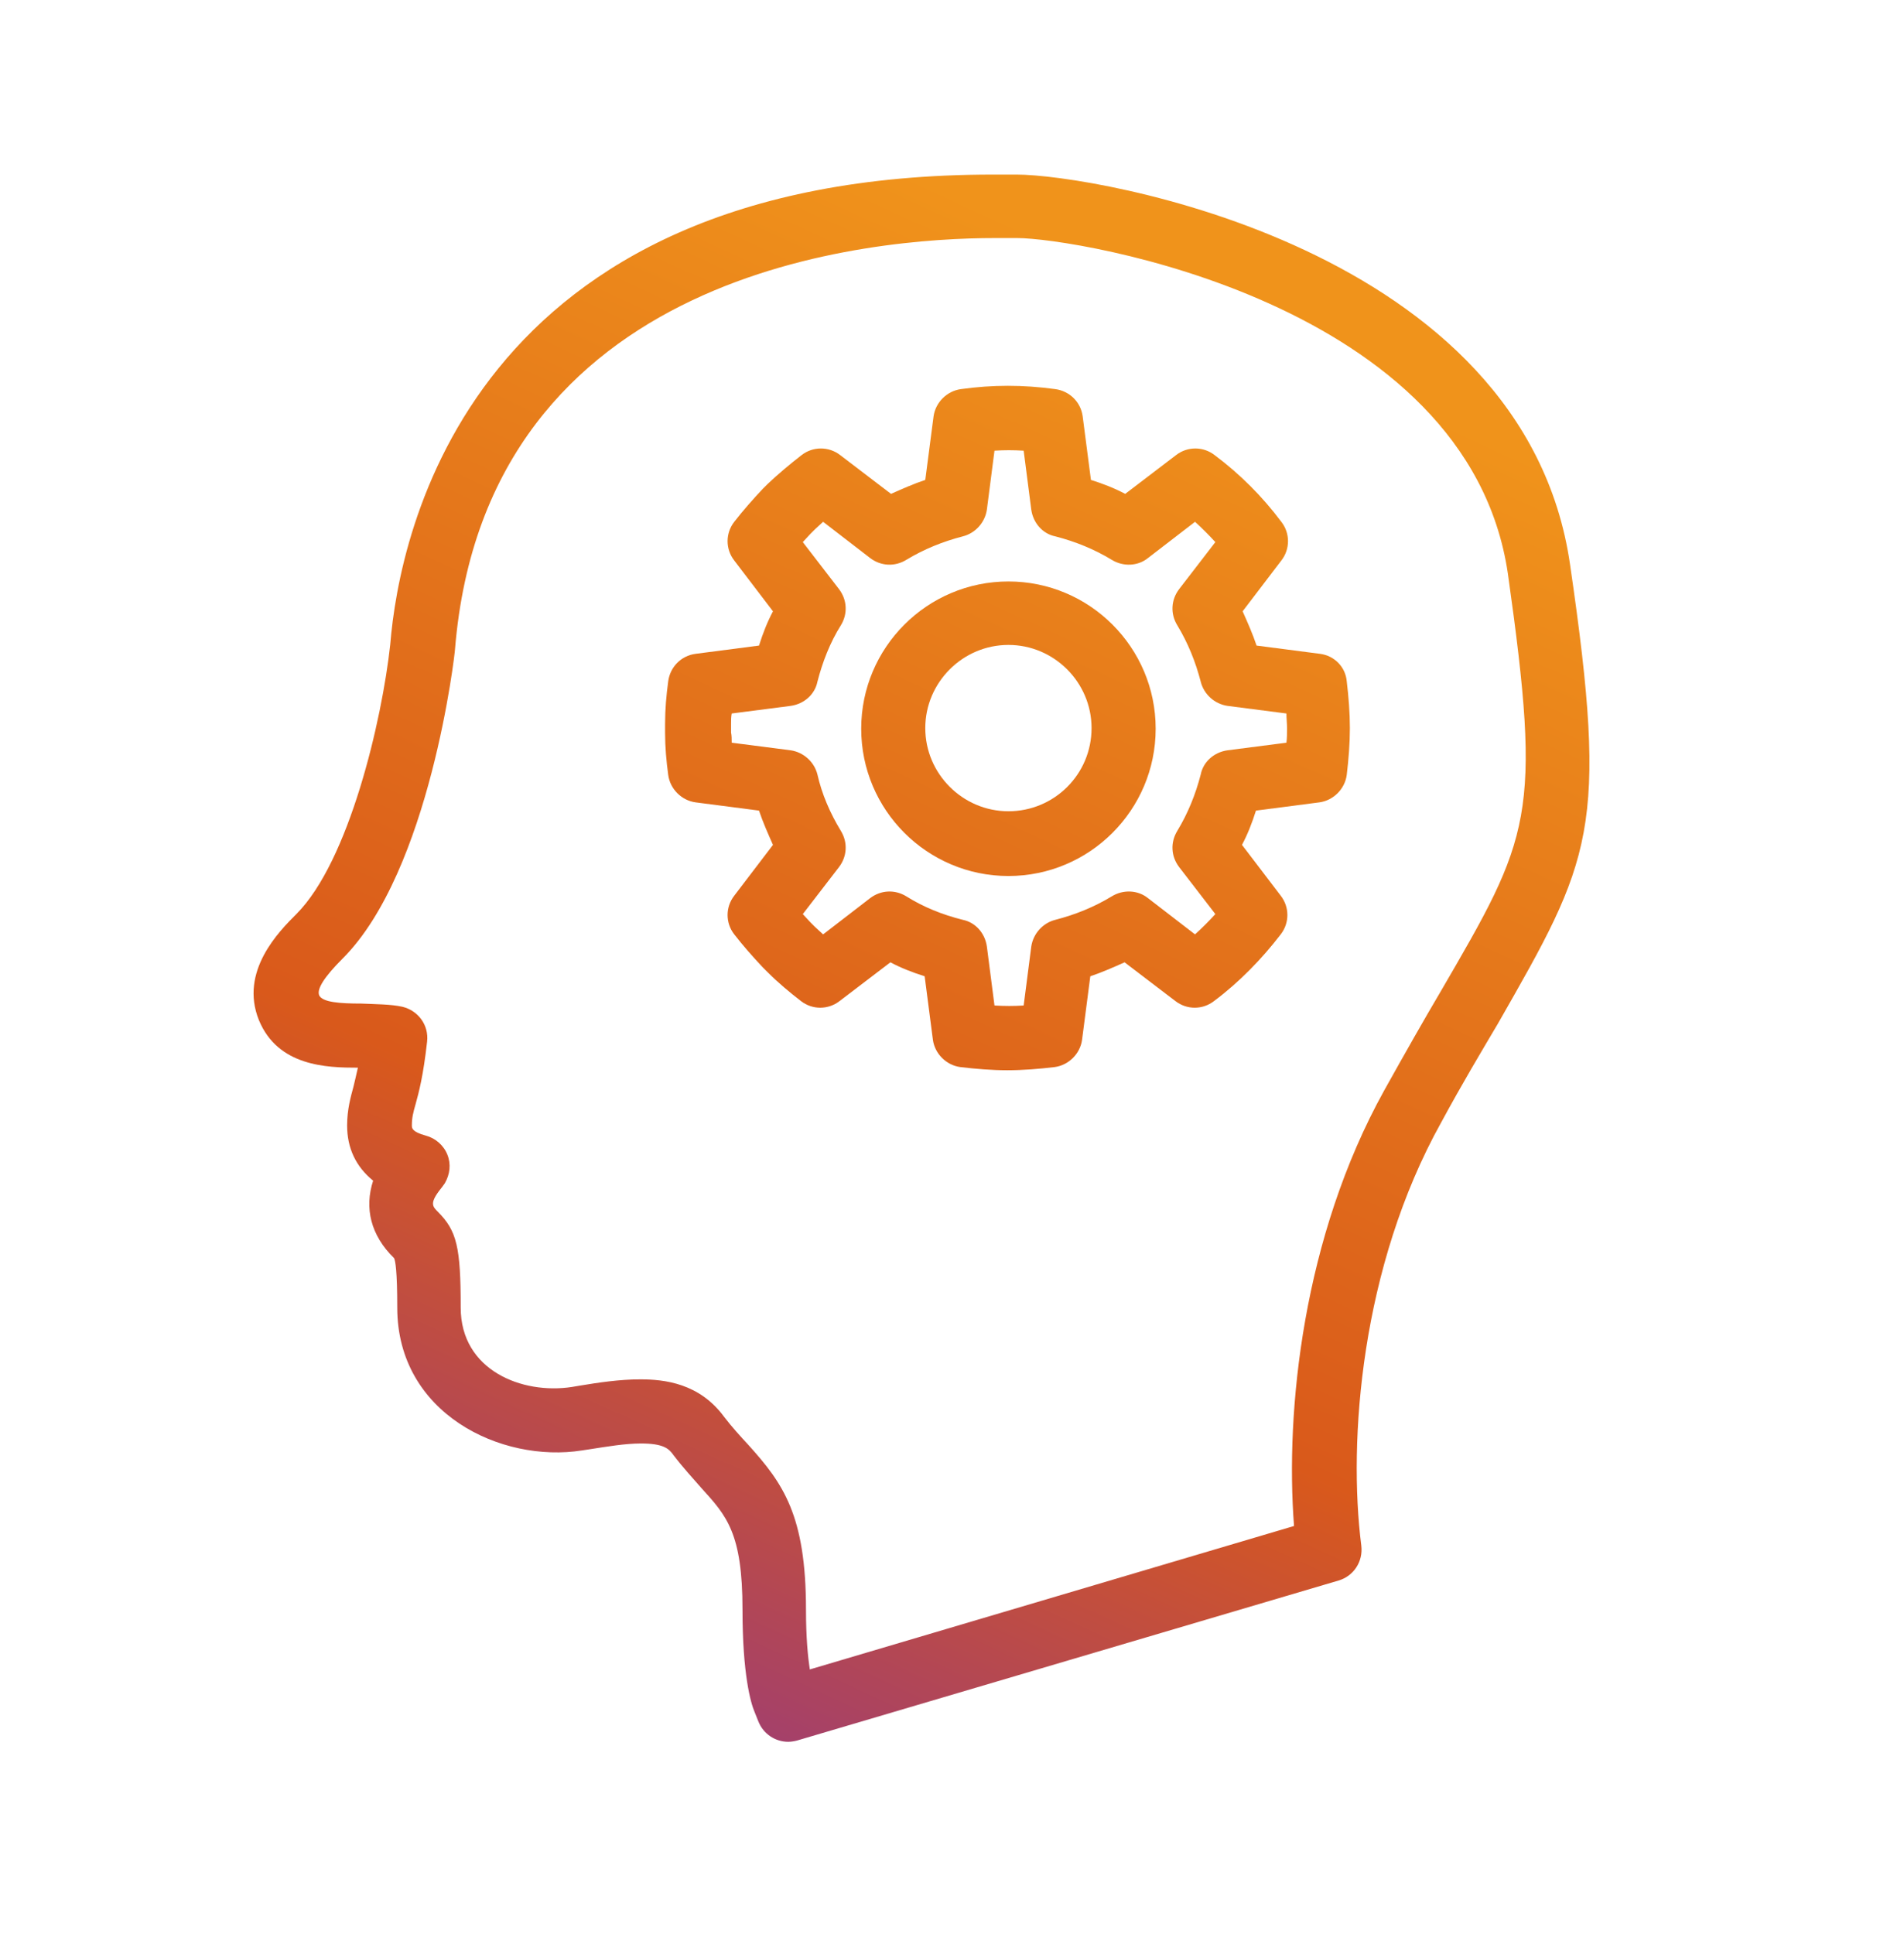
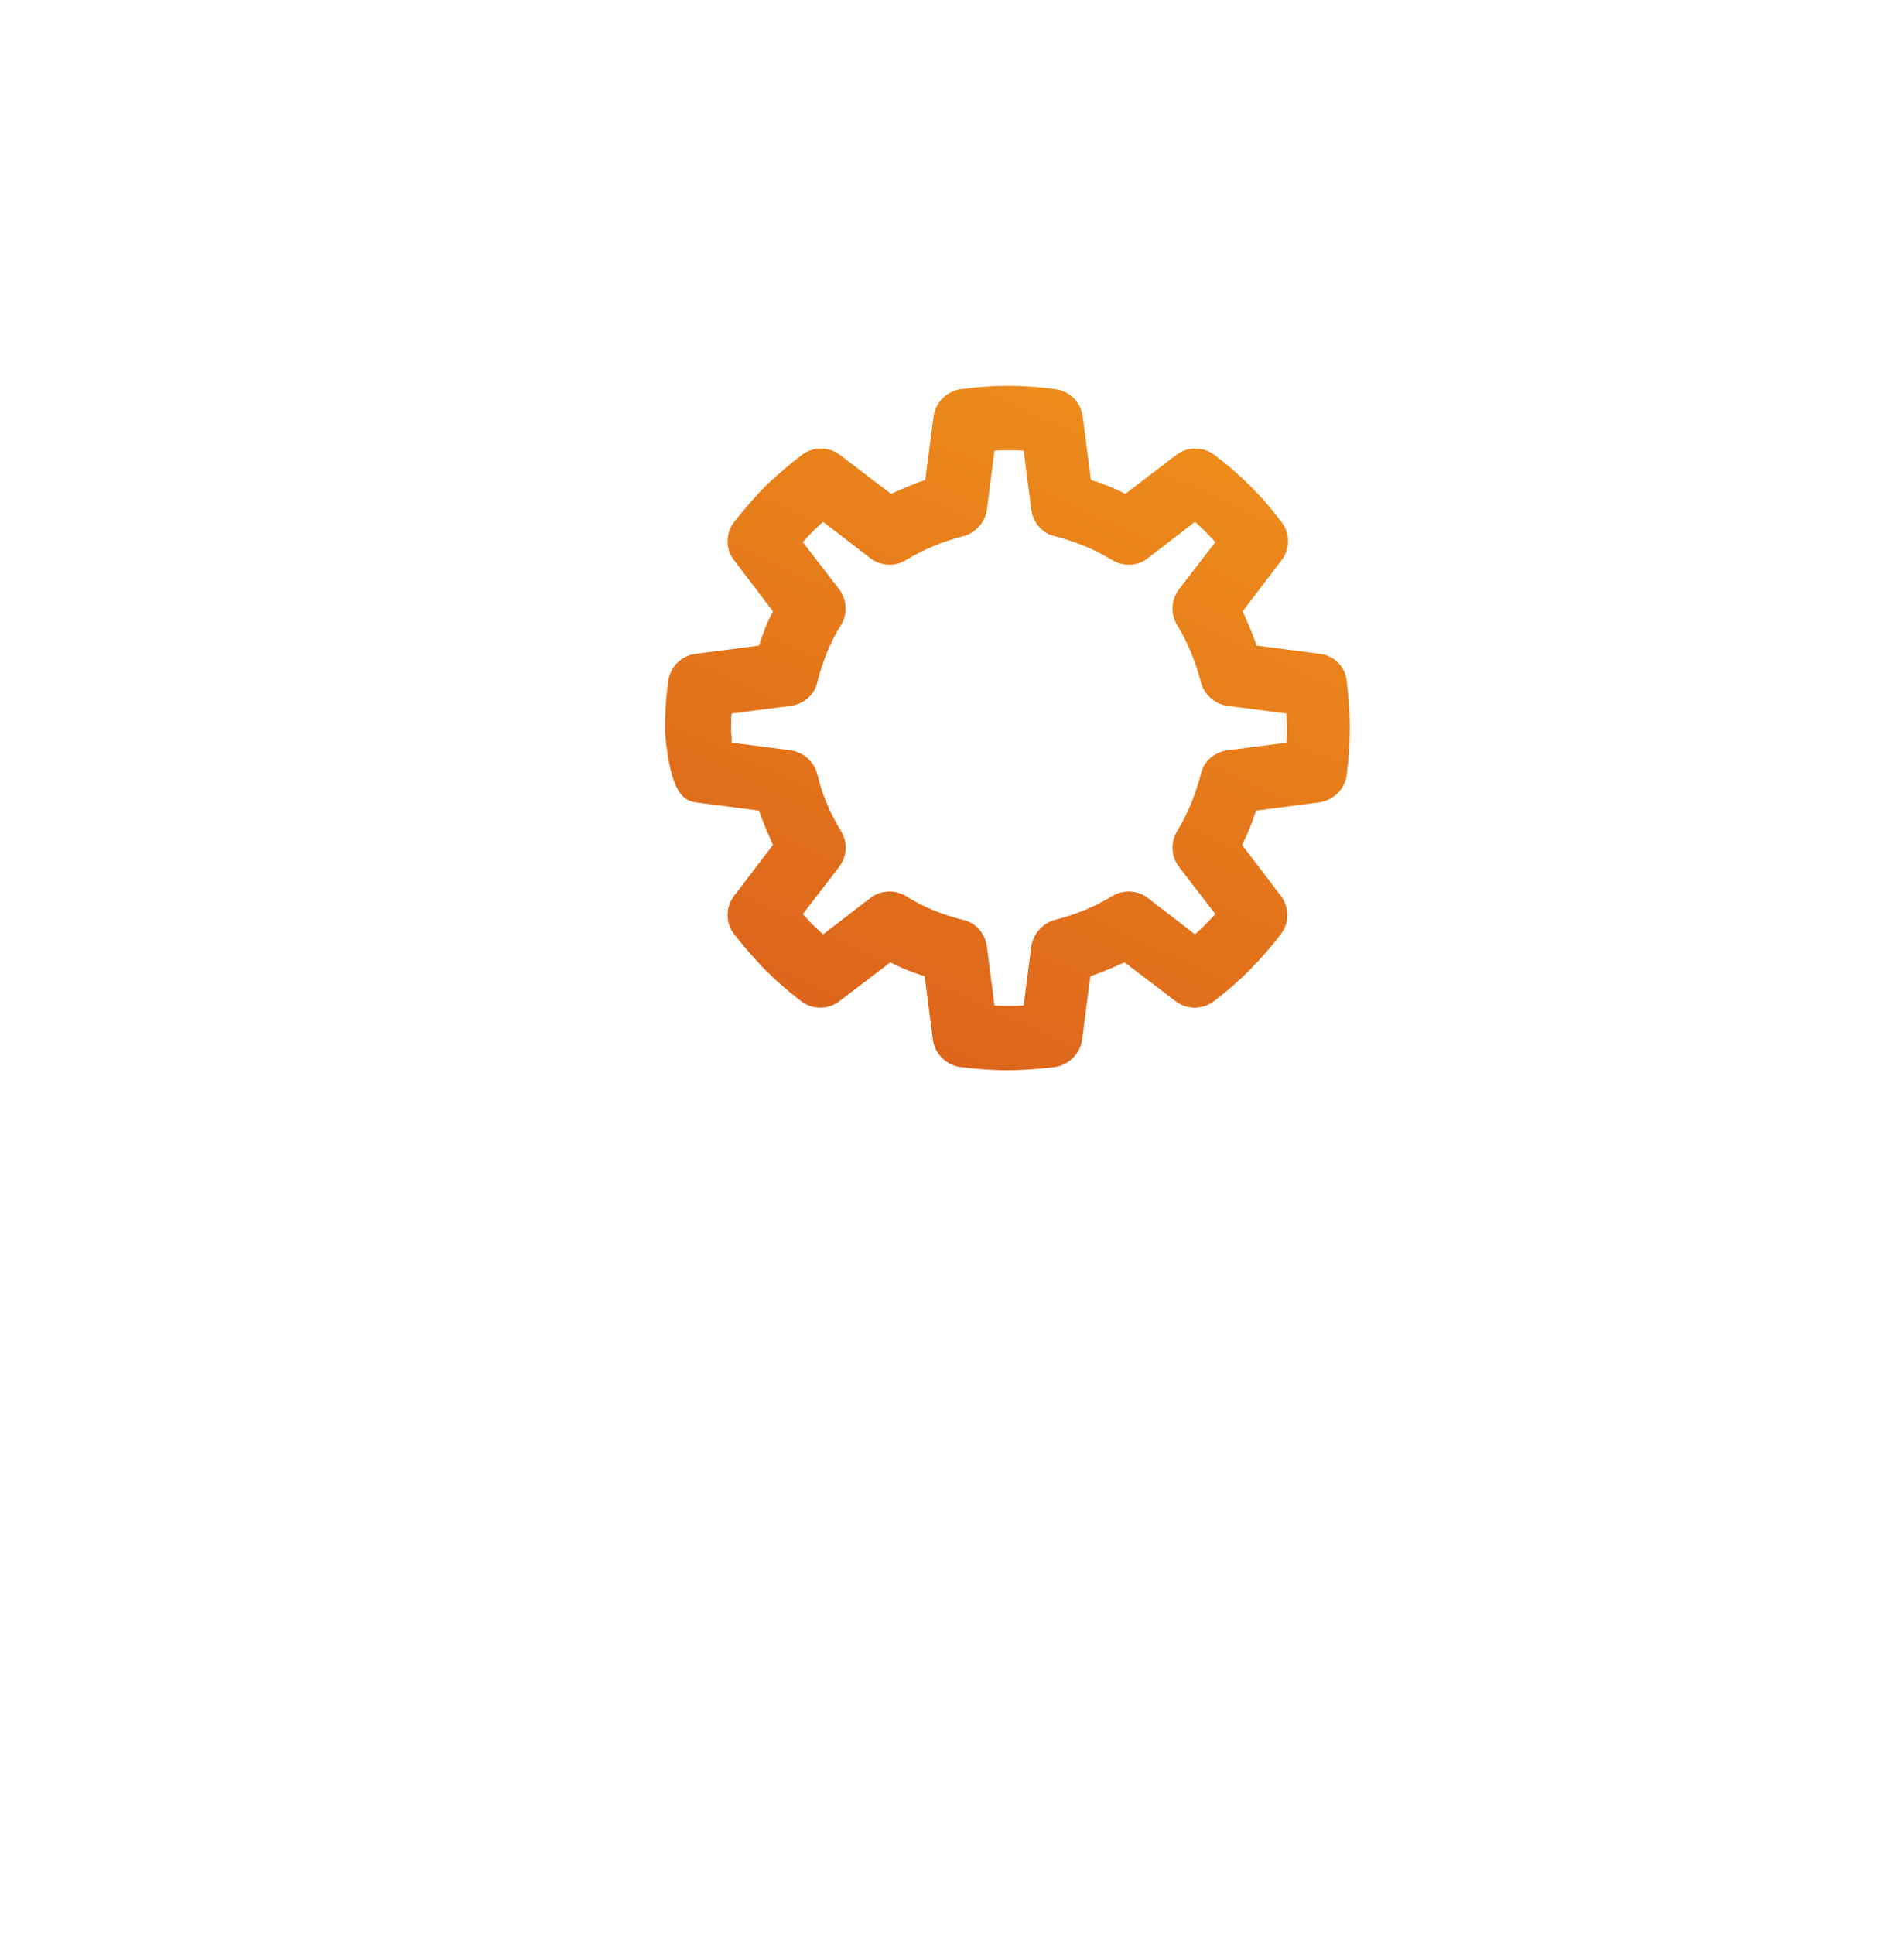
<svg xmlns="http://www.w3.org/2000/svg" width="64" height="65" viewBox="0 0 64 65" fill="none">
-   <path d="M52.777 18.987C51.241 8.278 36.756 5.867 34.174 5.867H33.385C15.764 5.867 13.417 17.963 13.118 21.654C12.841 24.214 11.732 28.95 9.961 30.721C9.385 31.297 8.041 32.641 8.702 34.283C9.342 35.84 10.985 35.883 12.03 35.883C11.966 36.16 11.924 36.352 11.881 36.523C11.796 36.843 11.668 37.27 11.668 37.825C11.668 38.593 11.966 39.211 12.542 39.681C12.244 40.598 12.457 41.515 13.246 42.283C13.289 42.368 13.353 42.71 13.353 43.947C13.353 47.51 16.852 49.174 19.561 48.747L19.838 48.705C20.393 48.619 21.012 48.513 21.545 48.513C22.292 48.513 22.484 48.683 22.633 48.897C22.974 49.344 23.294 49.686 23.572 50.006C24.425 50.944 24.958 51.52 24.958 54.102C24.958 56.278 25.236 57.238 25.364 57.536L25.492 57.856C25.662 58.283 26.068 58.539 26.494 58.539C26.601 58.539 26.707 58.518 26.793 58.496L44.99 53.12C45.502 52.971 45.822 52.48 45.758 51.947C45.31 48.427 45.737 42.582 48.446 37.718C49.15 36.416 49.79 35.35 50.345 34.411C53.502 28.886 54.078 27.904 52.777 18.987ZM48.425 33.323C47.87 34.262 47.252 35.35 46.526 36.651C43.795 41.579 43.198 47.403 43.497 51.286L27.22 56.107C27.156 55.681 27.092 55.041 27.092 54.102C27.092 50.923 26.324 49.856 25.15 48.555C24.894 48.278 24.617 47.979 24.34 47.617C23.508 46.486 22.334 46.358 21.524 46.358C20.82 46.358 20.116 46.465 19.476 46.571L19.22 46.614C17.556 46.87 15.486 46.059 15.486 43.947C15.486 41.92 15.358 41.366 14.718 40.726C14.548 40.555 14.441 40.449 14.761 40.022C14.846 39.915 14.91 39.83 14.953 39.766C15.124 39.467 15.166 39.126 15.038 38.806C14.91 38.486 14.633 38.251 14.313 38.166C13.844 38.038 13.844 37.91 13.844 37.825C13.844 37.569 13.886 37.398 13.972 37.099C14.078 36.715 14.228 36.16 14.356 35.008C14.42 34.454 14.057 33.963 13.524 33.835C13.14 33.75 12.627 33.75 12.137 33.728C11.433 33.728 10.835 33.686 10.729 33.451C10.643 33.238 10.9 32.833 11.518 32.214C14.462 29.27 15.294 21.931 15.294 21.825C16.34 8.982 29.438 8.001 33.428 8.001H34.196C36.137 8.001 49.342 10.113 50.686 19.286C51.838 27.456 51.454 28.118 48.425 33.323Z" fill="url(#paint0_linear_2336_50342)" />
-   <path d="M33.897 19.542C31.166 19.542 28.948 21.761 28.948 24.491C28.948 27.222 31.166 29.441 33.897 29.441C36.627 29.441 38.846 27.222 38.846 24.491C38.846 21.761 36.627 19.542 33.897 19.542ZM33.897 27.265C32.361 27.265 31.102 26.006 31.102 24.47C31.102 22.934 32.361 21.675 33.897 21.675C35.433 21.675 36.691 22.934 36.691 24.47C36.691 26.027 35.433 27.265 33.897 27.265Z" fill="url(#paint1_linear_2336_50342)" />
-   <path d="M44.372 21.974L42.238 21.697C42.11 21.313 41.94 20.929 41.769 20.545L43.07 18.838C43.369 18.454 43.369 17.921 43.07 17.537C42.43 16.683 41.684 15.937 40.83 15.297C40.446 14.998 39.913 14.998 39.529 15.297L37.822 16.598C37.46 16.406 37.076 16.257 36.67 16.129L36.393 13.995C36.329 13.505 35.945 13.142 35.476 13.078C34.388 12.929 33.364 12.929 32.297 13.078C31.828 13.142 31.444 13.526 31.38 13.995L31.102 16.129C30.718 16.257 30.334 16.427 29.95 16.598L28.244 15.297C27.86 14.998 27.326 14.998 26.942 15.297C26.558 15.595 26.174 15.915 25.812 16.257L25.641 16.427C25.3 16.79 24.98 17.153 24.681 17.537C24.382 17.921 24.382 18.454 24.681 18.838L25.982 20.545C25.79 20.907 25.641 21.291 25.513 21.697L23.38 21.974C22.889 22.038 22.526 22.422 22.462 22.891C22.398 23.361 22.356 23.83 22.356 24.321V24.641C22.356 25.11 22.398 25.579 22.462 26.049C22.526 26.518 22.91 26.902 23.38 26.966L25.513 27.243C25.641 27.627 25.812 28.011 25.982 28.395L24.681 30.102C24.382 30.486 24.382 31.019 24.681 31.403C24.98 31.787 25.3 32.15 25.641 32.513L25.812 32.683C26.153 33.025 26.537 33.345 26.921 33.643C27.305 33.942 27.838 33.942 28.222 33.643L29.929 32.342C30.292 32.534 30.676 32.683 31.081 32.811L31.358 34.945C31.422 35.414 31.806 35.798 32.276 35.862C32.809 35.926 33.342 35.969 33.854 35.969C34.388 35.969 34.921 35.926 35.454 35.862C35.924 35.798 36.308 35.414 36.372 34.945L36.649 32.811C37.033 32.683 37.417 32.513 37.801 32.342L39.508 33.643C39.892 33.942 40.425 33.942 40.809 33.643C41.662 33.003 42.409 32.235 43.049 31.403C43.348 31.019 43.348 30.486 43.049 30.102L41.748 28.395C41.94 28.033 42.089 27.649 42.217 27.243L44.35 26.966C44.82 26.902 45.204 26.518 45.268 26.049C45.332 25.515 45.374 24.982 45.374 24.47C45.374 23.958 45.332 23.425 45.268 22.891C45.225 22.422 44.862 22.038 44.372 21.974ZM43.241 24.961L41.257 25.217C40.809 25.281 40.446 25.601 40.361 26.027C40.19 26.689 39.934 27.329 39.572 27.926C39.337 28.31 39.358 28.779 39.636 29.142L40.852 30.721C40.638 30.955 40.404 31.19 40.169 31.403L38.59 30.187C38.249 29.91 37.758 29.889 37.374 30.123C36.777 30.486 36.137 30.742 35.476 30.913C35.049 31.019 34.729 31.382 34.665 31.809L34.409 33.793C34.089 33.814 33.769 33.814 33.428 33.793L33.172 31.809C33.108 31.361 32.788 30.998 32.361 30.913C31.678 30.742 31.038 30.486 30.462 30.123C30.078 29.889 29.609 29.91 29.246 30.187L27.668 31.403C27.582 31.318 27.476 31.233 27.39 31.147L27.241 30.998C27.156 30.913 27.07 30.806 26.985 30.721L28.201 29.142C28.478 28.779 28.5 28.31 28.265 27.926C27.902 27.329 27.625 26.689 27.476 26.027C27.369 25.601 27.006 25.281 26.58 25.217L24.596 24.961C24.596 24.854 24.596 24.726 24.574 24.619V24.321C24.574 24.214 24.574 24.086 24.596 23.979L26.58 23.723C27.028 23.659 27.39 23.339 27.476 22.913C27.646 22.251 27.902 21.59 28.265 21.014C28.5 20.63 28.478 20.161 28.201 19.798L26.985 18.219C27.07 18.134 27.156 18.027 27.241 17.942L27.39 17.793C27.476 17.707 27.582 17.622 27.668 17.537L29.246 18.753C29.609 19.03 30.078 19.051 30.462 18.817C31.06 18.454 31.7 18.198 32.361 18.027C32.788 17.921 33.108 17.558 33.172 17.131L33.428 15.147C33.748 15.126 34.068 15.126 34.409 15.147L34.665 17.131C34.729 17.579 35.049 17.942 35.476 18.027C36.137 18.198 36.777 18.454 37.374 18.817C37.758 19.051 38.249 19.03 38.59 18.753L40.169 17.537C40.404 17.75 40.638 17.985 40.852 18.219L39.636 19.798C39.358 20.161 39.337 20.63 39.572 21.014C39.934 21.611 40.19 22.251 40.361 22.913C40.468 23.339 40.83 23.659 41.257 23.723L43.241 23.979C43.241 24.15 43.262 24.299 43.262 24.47C43.262 24.641 43.262 24.811 43.241 24.961Z" fill="url(#paint2_linear_2336_50342)" />
+   <path d="M44.372 21.974L42.238 21.697C42.11 21.313 41.94 20.929 41.769 20.545L43.07 18.838C43.369 18.454 43.369 17.921 43.07 17.537C42.43 16.683 41.684 15.937 40.83 15.297C40.446 14.998 39.913 14.998 39.529 15.297L37.822 16.598C37.46 16.406 37.076 16.257 36.67 16.129L36.393 13.995C36.329 13.505 35.945 13.142 35.476 13.078C34.388 12.929 33.364 12.929 32.297 13.078C31.828 13.142 31.444 13.526 31.38 13.995L31.102 16.129C30.718 16.257 30.334 16.427 29.95 16.598L28.244 15.297C27.86 14.998 27.326 14.998 26.942 15.297C26.558 15.595 26.174 15.915 25.812 16.257L25.641 16.427C25.3 16.79 24.98 17.153 24.681 17.537C24.382 17.921 24.382 18.454 24.681 18.838L25.982 20.545C25.79 20.907 25.641 21.291 25.513 21.697L23.38 21.974C22.889 22.038 22.526 22.422 22.462 22.891C22.398 23.361 22.356 23.83 22.356 24.321V24.641C22.526 26.518 22.91 26.902 23.38 26.966L25.513 27.243C25.641 27.627 25.812 28.011 25.982 28.395L24.681 30.102C24.382 30.486 24.382 31.019 24.681 31.403C24.98 31.787 25.3 32.15 25.641 32.513L25.812 32.683C26.153 33.025 26.537 33.345 26.921 33.643C27.305 33.942 27.838 33.942 28.222 33.643L29.929 32.342C30.292 32.534 30.676 32.683 31.081 32.811L31.358 34.945C31.422 35.414 31.806 35.798 32.276 35.862C32.809 35.926 33.342 35.969 33.854 35.969C34.388 35.969 34.921 35.926 35.454 35.862C35.924 35.798 36.308 35.414 36.372 34.945L36.649 32.811C37.033 32.683 37.417 32.513 37.801 32.342L39.508 33.643C39.892 33.942 40.425 33.942 40.809 33.643C41.662 33.003 42.409 32.235 43.049 31.403C43.348 31.019 43.348 30.486 43.049 30.102L41.748 28.395C41.94 28.033 42.089 27.649 42.217 27.243L44.35 26.966C44.82 26.902 45.204 26.518 45.268 26.049C45.332 25.515 45.374 24.982 45.374 24.47C45.374 23.958 45.332 23.425 45.268 22.891C45.225 22.422 44.862 22.038 44.372 21.974ZM43.241 24.961L41.257 25.217C40.809 25.281 40.446 25.601 40.361 26.027C40.19 26.689 39.934 27.329 39.572 27.926C39.337 28.31 39.358 28.779 39.636 29.142L40.852 30.721C40.638 30.955 40.404 31.19 40.169 31.403L38.59 30.187C38.249 29.91 37.758 29.889 37.374 30.123C36.777 30.486 36.137 30.742 35.476 30.913C35.049 31.019 34.729 31.382 34.665 31.809L34.409 33.793C34.089 33.814 33.769 33.814 33.428 33.793L33.172 31.809C33.108 31.361 32.788 30.998 32.361 30.913C31.678 30.742 31.038 30.486 30.462 30.123C30.078 29.889 29.609 29.91 29.246 30.187L27.668 31.403C27.582 31.318 27.476 31.233 27.39 31.147L27.241 30.998C27.156 30.913 27.07 30.806 26.985 30.721L28.201 29.142C28.478 28.779 28.5 28.31 28.265 27.926C27.902 27.329 27.625 26.689 27.476 26.027C27.369 25.601 27.006 25.281 26.58 25.217L24.596 24.961C24.596 24.854 24.596 24.726 24.574 24.619V24.321C24.574 24.214 24.574 24.086 24.596 23.979L26.58 23.723C27.028 23.659 27.39 23.339 27.476 22.913C27.646 22.251 27.902 21.59 28.265 21.014C28.5 20.63 28.478 20.161 28.201 19.798L26.985 18.219C27.07 18.134 27.156 18.027 27.241 17.942L27.39 17.793C27.476 17.707 27.582 17.622 27.668 17.537L29.246 18.753C29.609 19.03 30.078 19.051 30.462 18.817C31.06 18.454 31.7 18.198 32.361 18.027C32.788 17.921 33.108 17.558 33.172 17.131L33.428 15.147C33.748 15.126 34.068 15.126 34.409 15.147L34.665 17.131C34.729 17.579 35.049 17.942 35.476 18.027C36.137 18.198 36.777 18.454 37.374 18.817C37.758 19.051 38.249 19.03 38.59 18.753L40.169 17.537C40.404 17.75 40.638 17.985 40.852 18.219L39.636 19.798C39.358 20.161 39.337 20.63 39.572 21.014C39.934 21.611 40.19 22.251 40.361 22.913C40.468 23.339 40.83 23.659 41.257 23.723L43.241 23.979C43.241 24.15 43.262 24.299 43.262 24.47C43.262 24.641 43.262 24.811 43.241 24.961Z" fill="url(#paint2_linear_2336_50342)" />
  <defs>
    <linearGradient id="paint0_linear_2336_50342" x1="51.322" y1="10.414" x2="26.474" y2="64.385" gradientUnits="userSpaceOnUse">
      <stop offset="0.075" stop-color="#F0931B" />
      <stop offset="0.649" stop-color="#D9591B" />
      <stop offset="1" stop-color="#933884" />
    </linearGradient>
    <linearGradient id="paint1_linear_2336_50342" x1="51.322" y1="10.414" x2="26.474" y2="64.385" gradientUnits="userSpaceOnUse">
      <stop offset="0.075" stop-color="#F0931B" />
      <stop offset="0.649" stop-color="#D9591B" />
      <stop offset="1" stop-color="#933884" />
    </linearGradient>
    <linearGradient id="paint2_linear_2336_50342" x1="51.322" y1="10.414" x2="26.474" y2="64.385" gradientUnits="userSpaceOnUse">
      <stop offset="0.075" stop-color="#F0931B" />
      <stop offset="0.649" stop-color="#D9591B" />
      <stop offset="1" stop-color="#933884" />
    </linearGradient>
  </defs>
</svg>